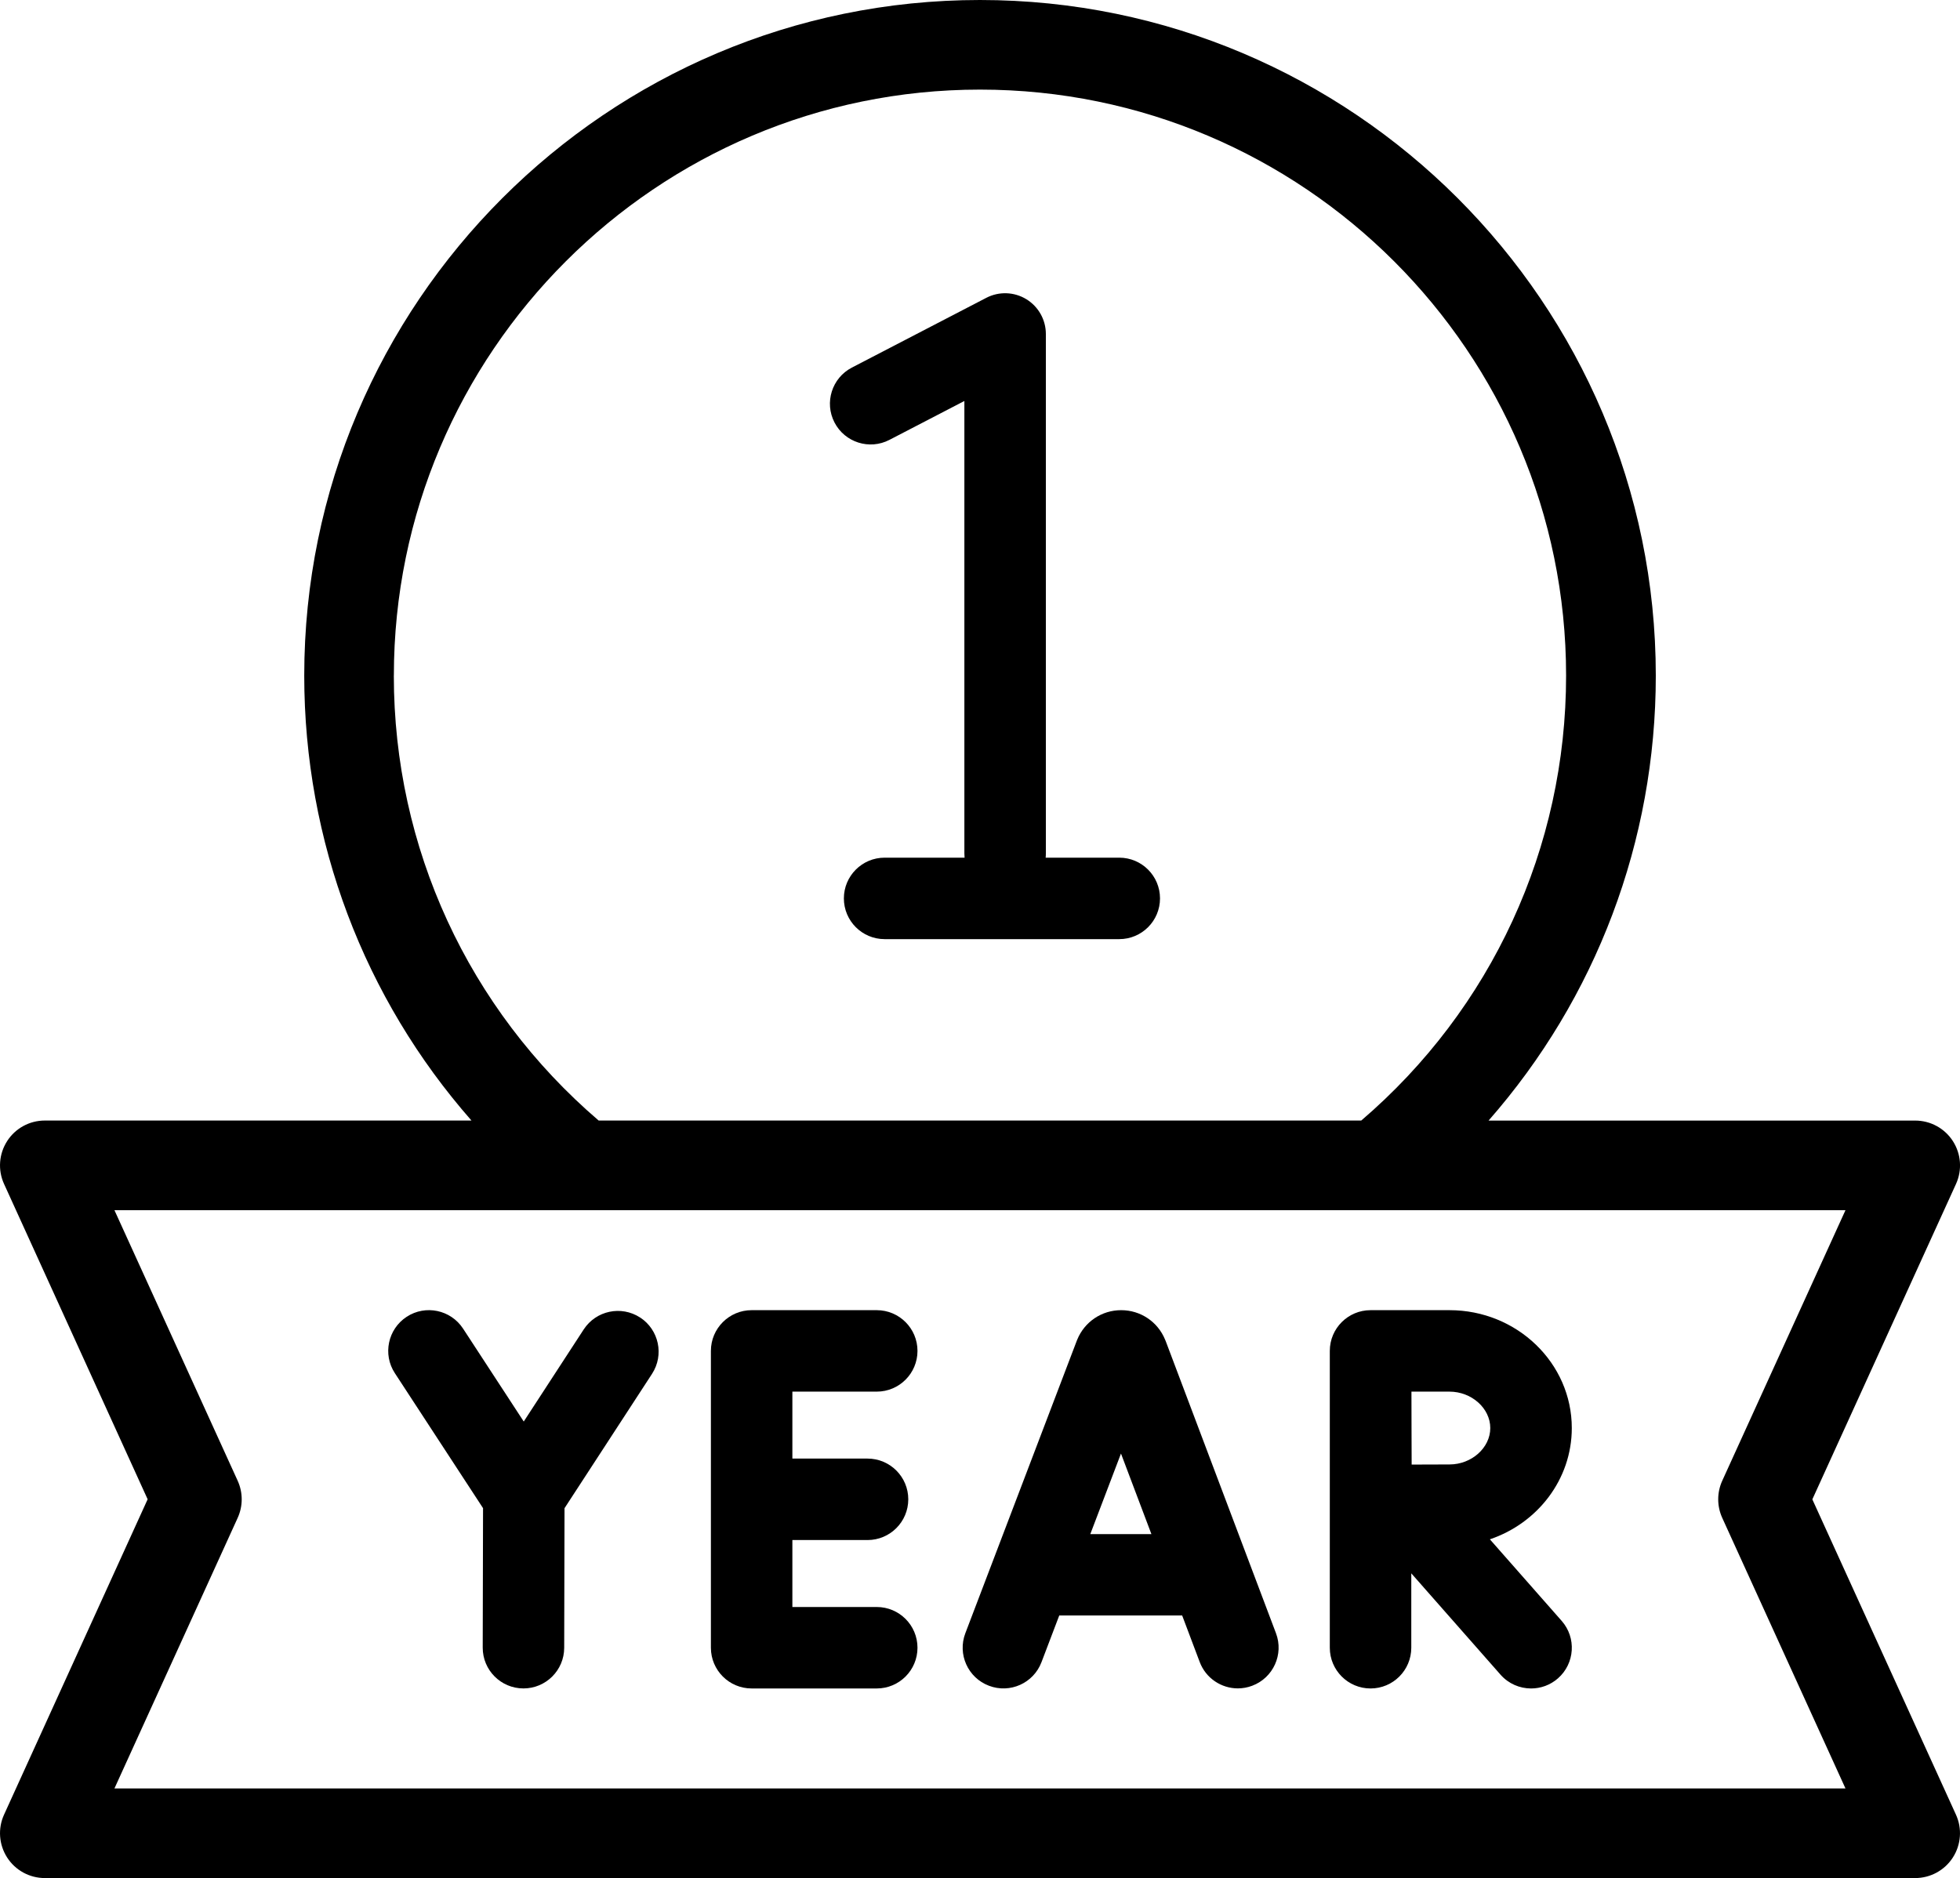
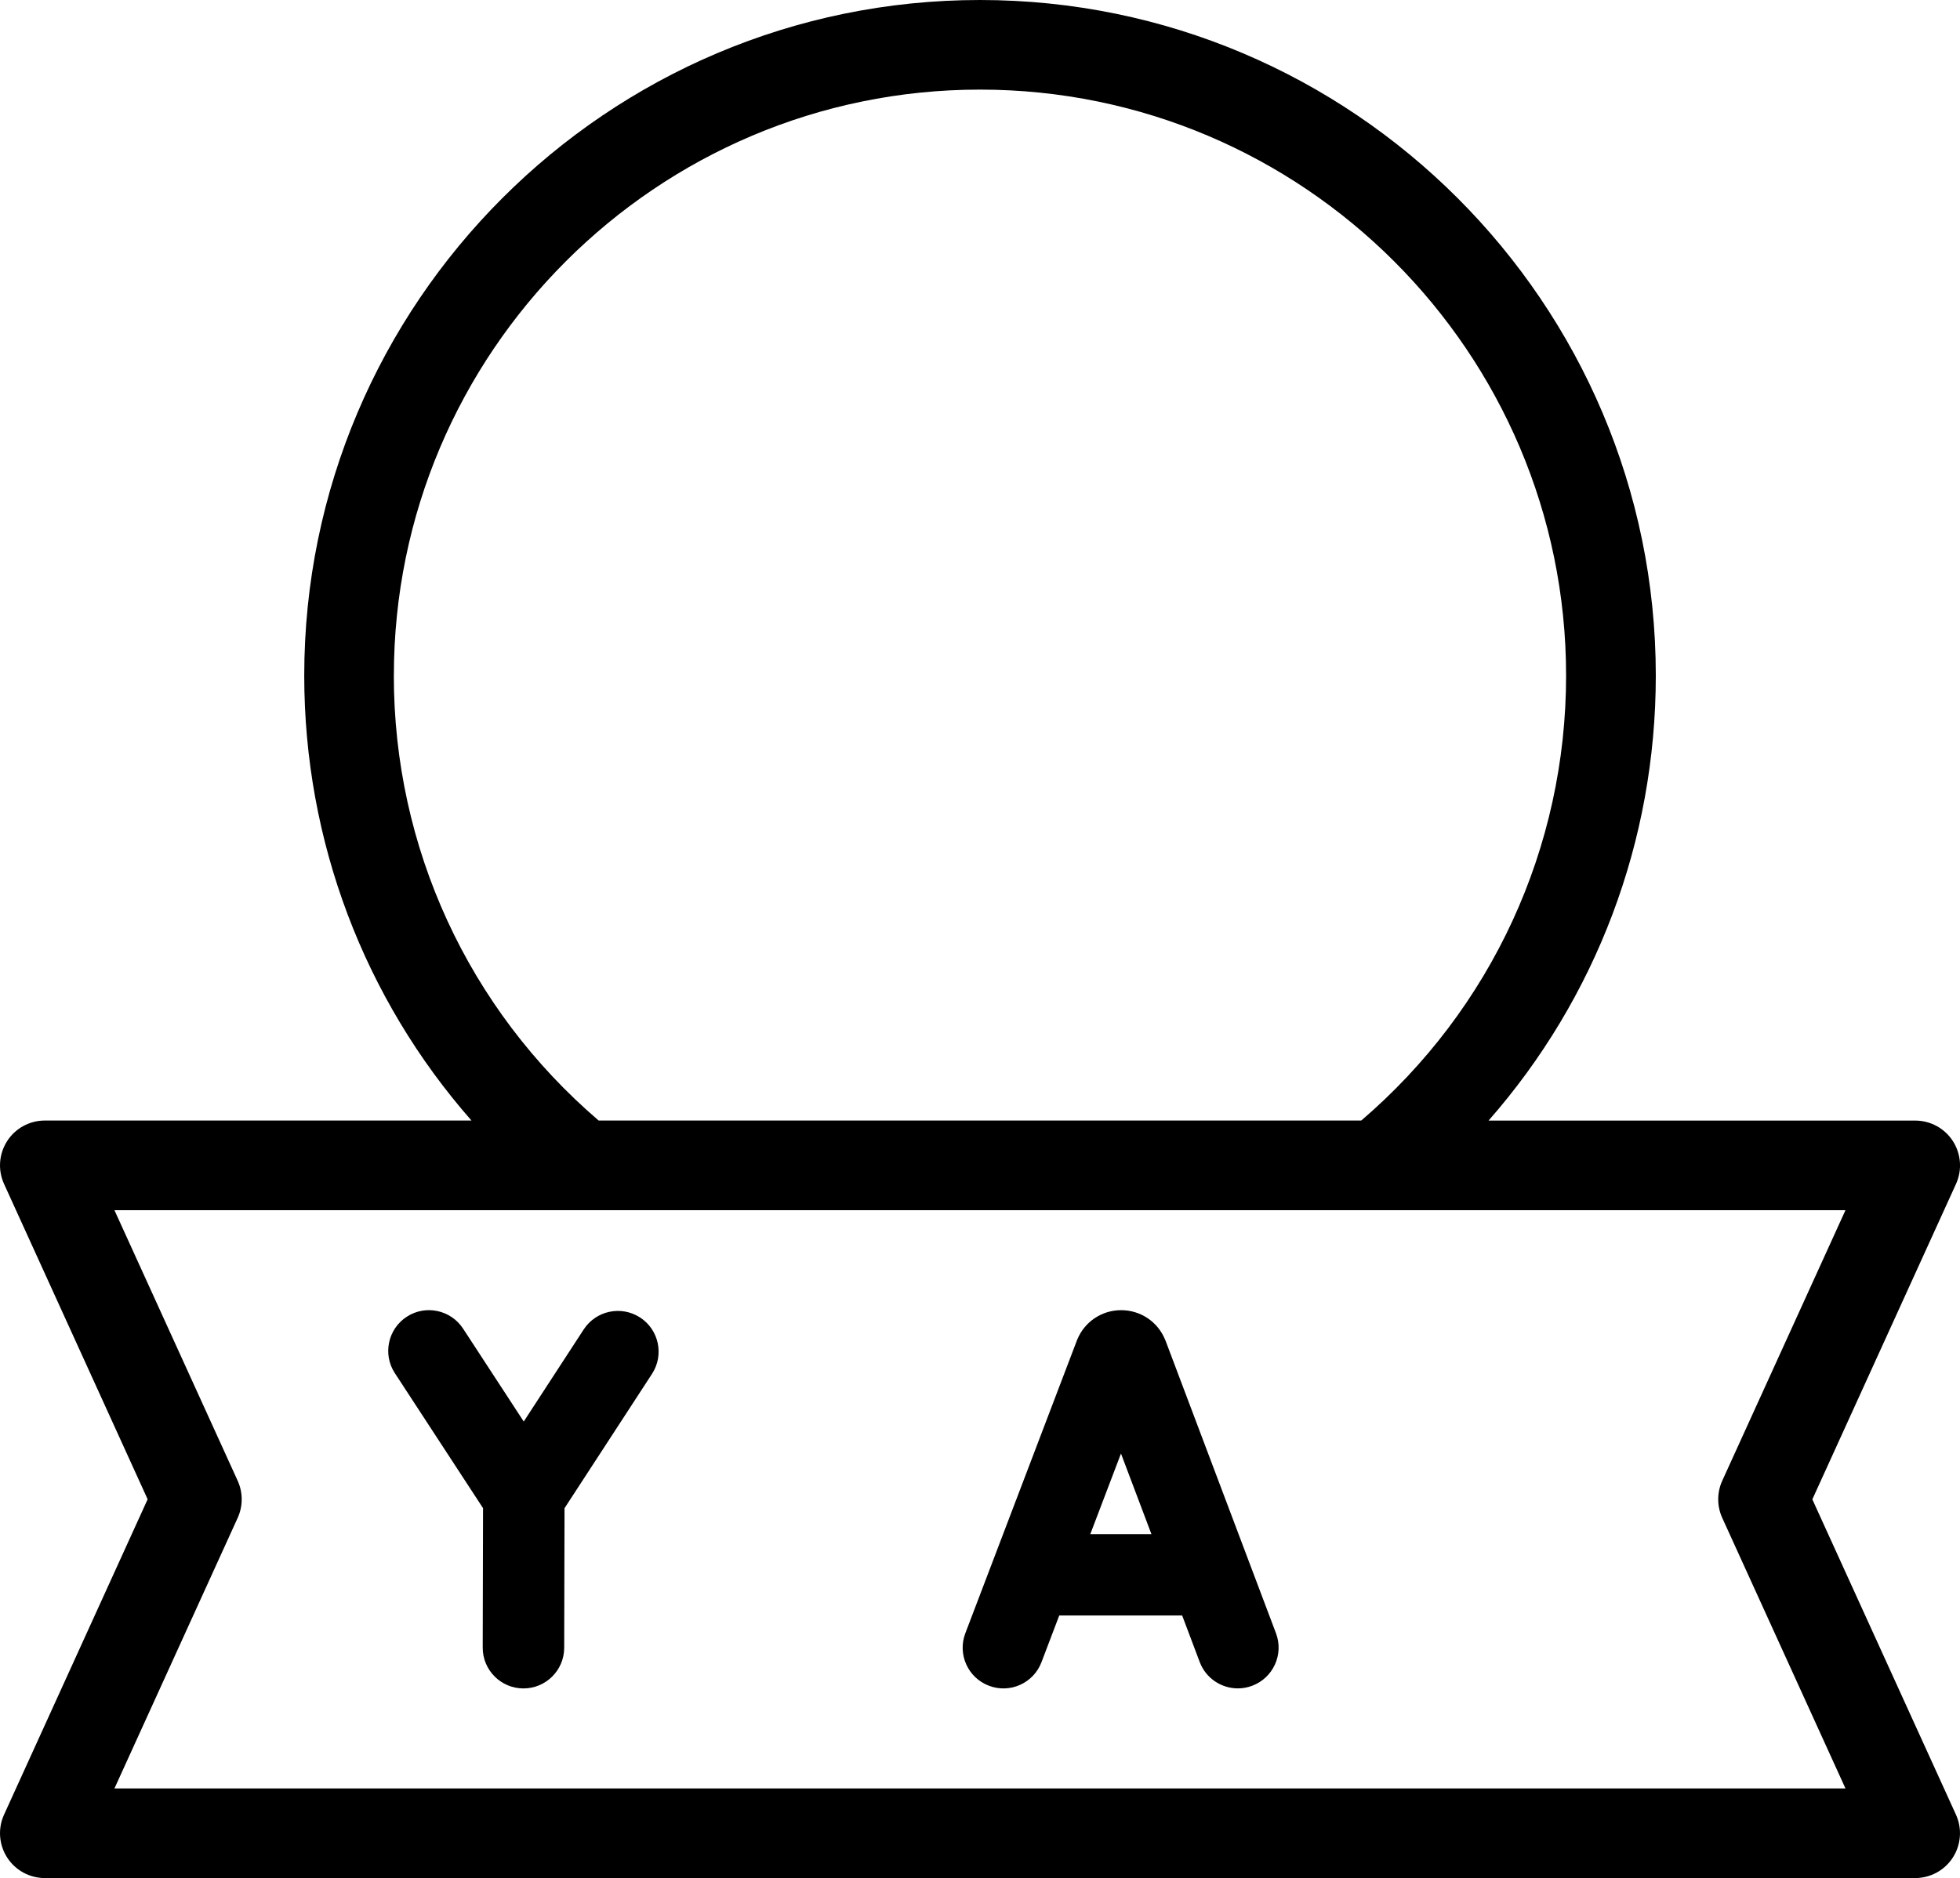
<svg xmlns="http://www.w3.org/2000/svg" id="Layer_2" data-name="Layer 2" viewBox="0 0 481.11 461.11">
  <defs>
    <style>
      .cls-1 {
        fill: #000;
        stroke-width: 0px;
      }
    </style>
  </defs>
  <g id="layer_1" data-name="layer 1">
    <g>
      <path class="cls-1" d="M444.87,368.12l35.26-77.43c1.55-3.4,1.26-7.36-.76-10.51-2.02-3.15-5.51-5.05-9.25-5.05h-104.73c26.35-30.02,41.05-68.57,41.05-109.25C406.43,74.41,332.02,0,240.55,0S74.68,74.41,74.68,165.87c0,40.68,14.7,79.24,41.05,109.25H11c-3.74,0-7.23,1.9-9.25,5.05-2.02,3.15-2.31,7.11-.76,10.51l35.25,77.43L.99,445.55c-1.55,3.4-1.26,7.36.76,10.51,2.02,3.15,5.51,5.05,9.25,5.05h459.11c3.74,0,7.23-1.9,9.25-5.05,2.02-3.15,2.31-7.11.76-10.51l-35.26-77.43ZM96.68,165.87c0-79.33,64.54-143.87,143.87-143.87s143.87,64.54,143.87,143.87c0,42.23-18.28,81.83-50.28,109.25h-187.19c-32-27.42-50.28-67.02-50.28-109.25ZM28.09,439.11l30.25-66.43c1.32-2.9,1.32-6.22,0-9.12l-30.25-66.43h114.95s0,0,0,0h195.09s0,0,0,0c0,0,0,0,.01,0h114.86l-30.25,66.43c-1.32,2.9-1.32,6.22,0,9.12l30.25,66.43H28.09Z" />
      <path class="cls-1" d="M286.09,329.17c-.03-.09-.07-.18-.11-.27-1.8-4.39-6.03-7.22-10.77-7.22h-.02c-4.75,0-8.98,2.85-10.77,7.24-.03.07-.06.15-.09.22l-27.37,71.85c-1.97,5.16.62,10.94,5.79,12.9,5.16,1.97,10.94-.62,12.9-5.79l4.36-11.46h30.17l4.31,11.43c1.51,4,5.32,6.47,9.36,6.47,1.17,0,2.37-.21,3.53-.65,5.17-1.95,7.78-7.72,5.83-12.89l-27.12-71.86ZM267.63,376.66l7.53-19.78,7.47,19.78h-15Z" />
-       <path class="cls-1" d="M274.74,210.58h-18.07c.04-.34.05-.69.05-1.04v-127.54c0-3.49-1.82-6.73-4.81-8.55-2.98-1.81-6.7-1.94-9.8-.33l-33,17.13c-4.9,2.54-6.81,8.58-4.27,13.48,2.54,4.9,8.58,6.82,13.48,4.27l18.4-9.55v111.09c0,.35.02.7.05,1.04h-19.63c-5.52,0-10,4.48-10,10s4.48,10,10,10h57.6c5.52,0,10-4.48,10-10s-4.48-10-10-10Z" />
-       <path class="cls-1" d="M215.21,341.68c5.52,0,10-4.48,10-10s-4.48-10-10-10h-30.71c-5.52,0-10,4.48-10,10v72.88c0,5.52,4.48,10,10,10h30.71c5.52,0,10-4.48,10-10s-4.48-10-10-10h-20.71v-16.44h18.45c5.52,0,10-4.48,10-10s-4.48-10-10-10h-18.45v-16.44h20.71Z" />
      <path class="cls-1" d="M157.12,323.48c-4.63-3.01-10.82-1.7-13.84,2.93l-14.72,22.61-14.89-22.81c-3.02-4.62-9.22-5.93-13.84-2.91-4.62,3.02-5.93,9.22-2.91,13.84l21.65,33.15-.08,34.24c-.01,5.52,4.45,10.01,9.98,10.02h.02c5.51,0,9.99-4.46,10-9.98l.08-34.27,21.48-32.99c3.01-4.63,1.7-10.82-2.93-13.84Z" />
-       <path class="cls-1" d="M385.82,350.62c0-15.96-13.46-28.94-30.01-28.94h-19.37s0,0,0,0c0,0-.01,0-.02,0-5.52,0-10,4.48-10,10v72.88c0,5.52,4.48,10,10,10s10-4.48,10-10v-18.27l21.9,24.88c1.98,2.25,4.74,3.39,7.51,3.39,2.35,0,4.7-.82,6.6-2.49,4.15-3.65,4.55-9.97.9-14.11l-17.62-20.02c11.7-3.95,20.11-14.7,20.11-27.32ZM355.8,359.56c-2.19,0-5.79.01-9.29.03-.02-3.4-.03-6.86-.03-8.97,0-1.8,0-5.38-.02-8.94h9.34c5.43,0,10.01,4.09,10.01,8.94s-4.59,8.94-10.01,8.94Z" />
    </g>
  </g>
</svg>